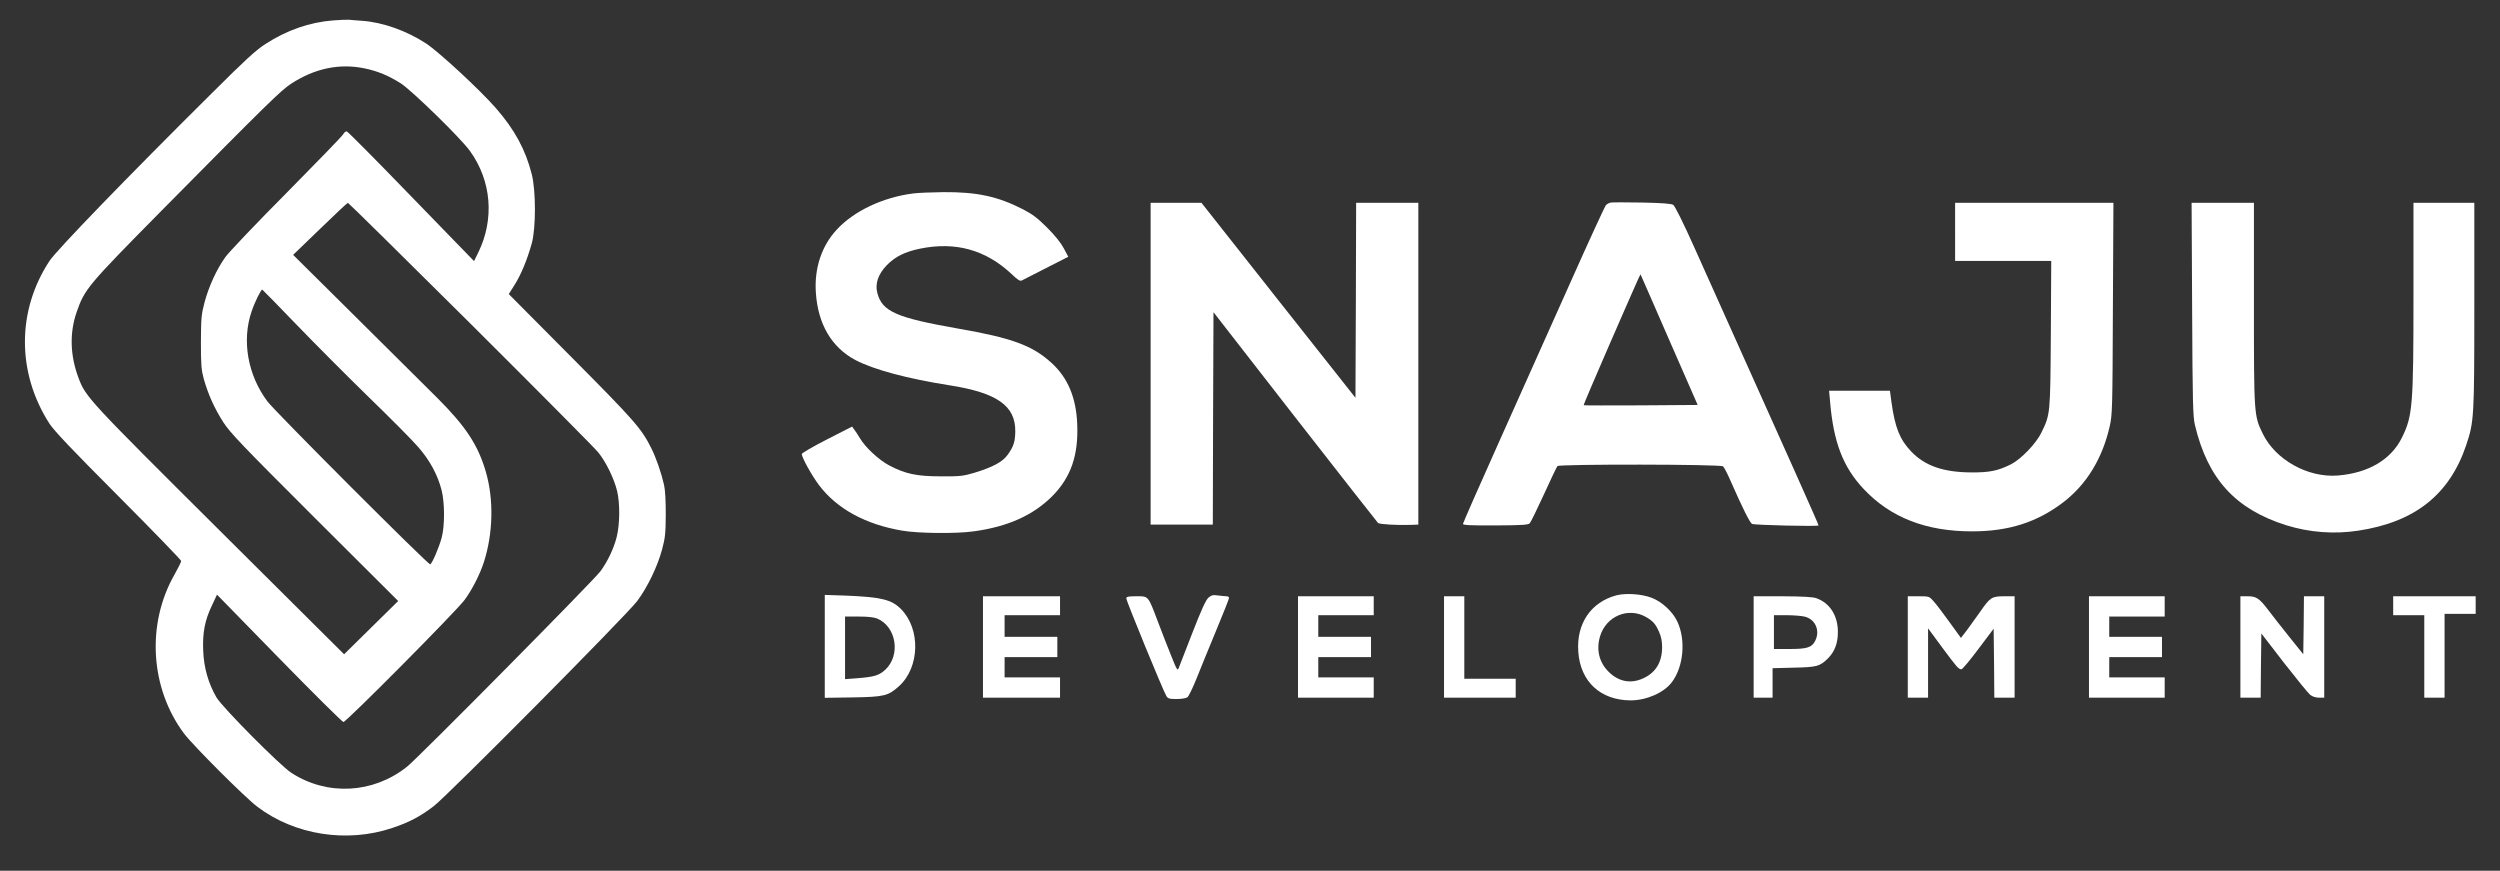
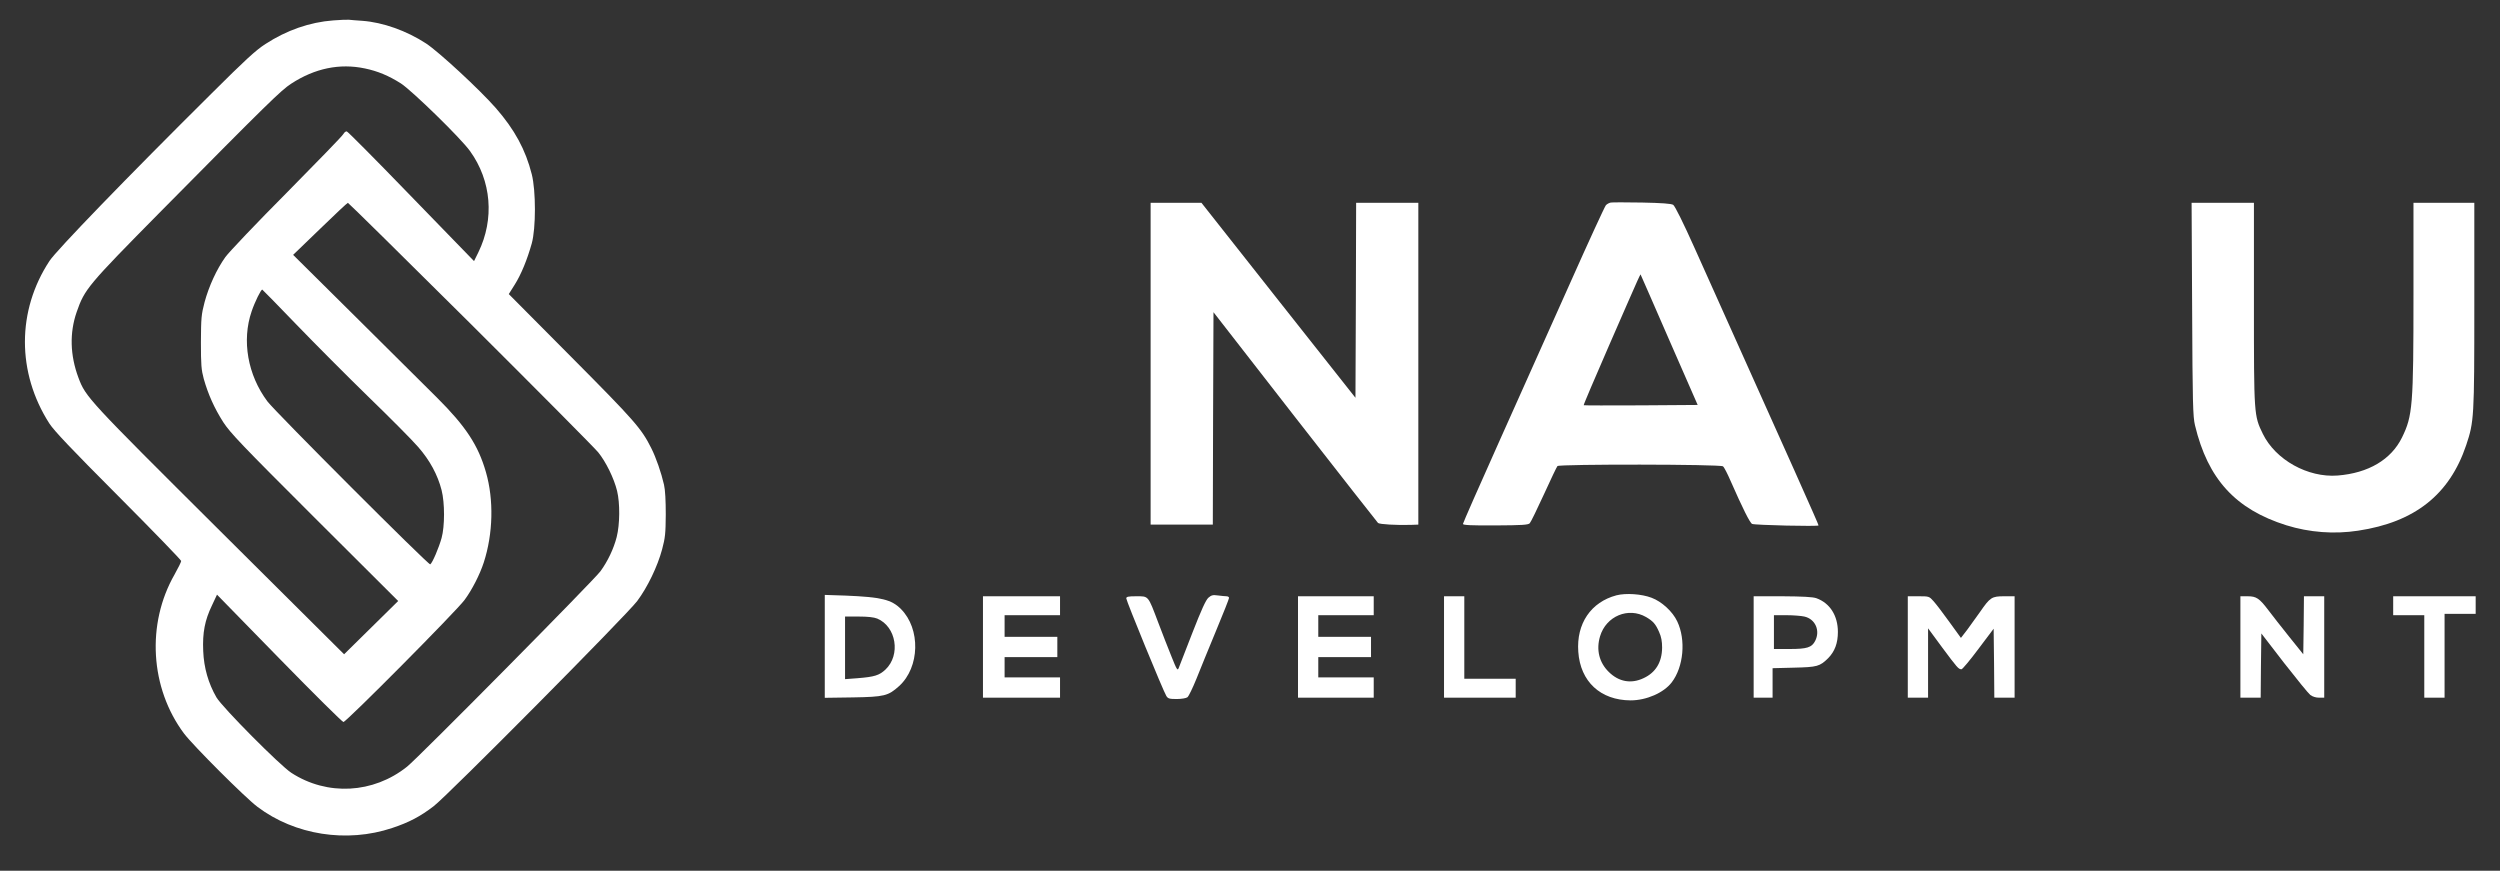
<svg xmlns="http://www.w3.org/2000/svg" version="1.0" width="1849pt" height="644pt" viewBox="0 0 1849 644" preserveAspectRatio="xMidYMid meet">
  <rect x="0" y="0" width="1849" height="644" fill="#333333" stroke="none" />
  <g transform="translate(0,644) scale(0.1,-0.1)" fill="#FFFFFF" stroke="none">
    <path d="M2464 6289 c-173 -13 -345 -73 -500 -174 -71 -45 -152 -120 -397 -364 -635 -630 -1150 -1163 -1201 -1241 -242 -368 -242 -826 -1 -1202 36 -55 160 -186 511 -538 255 -256 464 -472 464 -479 0 -7 -22 -52 -49 -100 -209 -365 -181 -840 70 -1176 68 -90 453 -475 544 -543 276 -208 660 -268 995 -156 124 41 208 85 307 161 101 76 1432 1418 1506 1518 76 102 150 255 184 382 23 86 26 118 27 258 0 101 -4 182 -13 220 -20 88 -59 201 -94 270 -73 146 -122 202 -592 675 l-462 465 44 70 c48 76 93 187 126 305 31 112 31 389 0 511 -46 182 -127 331 -266 490 -121 138 -421 415 -515 477 -145 95 -321 157 -472 168 -41 3 -86 6 -100 8 -14 1 -66 -1 -116 -5z m234 -355 c96 -20 177 -54 267 -111 83 -54 445 -407 511 -500 159 -220 182 -503 62 -749 l-32 -65 -37 38 c-20 21 -229 236 -464 478 -234 242 -432 441 -440 443 -7 2 -19 -7 -26 -20 -6 -13 -195 -207 -418 -433 -224 -225 -428 -440 -454 -476 -65 -91 -122 -216 -154 -334 -24 -92 -26 -116 -27 -295 0 -169 3 -205 21 -272 33 -116 78 -216 144 -320 54 -82 132 -164 677 -708 l617 -615 -200 -197 -200 -197 -922 917 c-976 971 -989 985 -1043 1129 -62 166 -66 332 -13 485 59 170 82 197 616 738 805 814 896 903 972 952 174 113 357 151 543 112z m780 -1886 c493 -491 919 -920 946 -953 57 -70 117 -192 140 -286 22 -91 21 -246 -3 -341 -22 -86 -66 -179 -120 -253 -47 -65 -1347 -1379 -1430 -1445 -250 -200 -591 -218 -856 -46 -85 55 -511 485 -554 558 -60 104 -93 219 -98 343 -6 136 12 228 65 338 l37 79 460 -471 c253 -259 467 -471 475 -471 20 -1 838 823 896 903 55 74 113 188 142 277 69 213 75 463 16 668 -57 199 -150 340 -363 552 -75 74 -345 342 -599 595 l-464 460 199 192 c109 106 202 193 206 193 4 0 412 -402 905 -892z m-1286 -8 c135 -140 375 -381 533 -535 159 -154 324 -320 367 -370 87 -99 145 -207 174 -320 24 -94 24 -267 0 -354 -20 -72 -68 -185 -84 -195 -12 -7 -1146 1128 -1204 1205 -146 195 -191 450 -117 666 24 71 70 164 79 161 4 -2 117 -118 252 -258z" />
-     <path d="M6752 5009 c-224 -29 -437 -130 -564 -268 -111 -120 -166 -284 -154 -464 15 -234 117 -407 293 -500 135 -71 386 -138 698 -187 349 -55 486 -151 484 -340 -1 -76 -12 -112 -56 -173 -37 -53 -110 -92 -248 -134 -81 -24 -105 -27 -245 -26 -180 0 -264 18 -382 80 -78 41 -178 134 -218 202 -14 23 -32 52 -42 64 l-16 22 -186 -95 c-102 -52 -186 -101 -186 -108 0 -26 74 -159 128 -231 133 -175 344 -290 617 -336 119 -20 396 -23 525 -5 253 34 441 119 582 260 139 140 195 304 185 535 -8 196 -70 342 -191 452 -142 129 -293 184 -691 253 -455 80 -560 126 -596 262 -19 69 6 141 70 207 62 63 133 99 246 122 262 54 487 -9 678 -189 45 -43 61 -53 75 -46 9 5 90 46 180 92 l163 83 -33 62 c-21 40 -64 94 -123 153 -73 73 -108 99 -181 137 -186 95 -339 128 -589 126 -88 -1 -188 -5 -223 -10z" />
    <path d="M11914 4942 c-12 -2 -29 -11 -37 -20 -8 -9 -128 -269 -265 -577 -138 -308 -372 -832 -521 -1164 -149 -332 -271 -610 -271 -616 0 -9 62 -12 240 -11 199 1 242 4 254 16 8 8 55 105 105 214 50 110 95 204 100 209 15 15 1206 14 1224 -2 9 -6 34 -56 57 -109 88 -200 143 -311 159 -317 22 -9 491 -20 491 -11 0 9 -175 401 -916 2050 -85 190 -147 314 -159 321 -14 9 -85 14 -230 17 -115 2 -220 2 -231 0z m434 -1022 l208 -475 -420 -3 c-230 -1 -421 -1 -423 1 -2 3 83 202 188 443 246 563 231 531 235 519 3 -5 98 -224 212 -485z" />
    <path d="M8510 3750 l0 -1190 230 0 230 0 2 785 3 786 602 -774 c332 -426 609 -779 615 -785 13 -10 136 -17 241 -14 l57 2 0 1190 0 1190 -230 0 -230 0 -2 -721 -3 -721 -570 721 -569 721 -188 0 -188 0 0 -1190z" />
-     <path d="M14460 4725 l0 -215 356 0 355 0 -3 -542 c-4 -598 -4 -591 -70 -728 -38 -79 -150 -196 -223 -233 -97 -49 -160 -62 -295 -61 -208 1 -344 49 -445 155 -84 88 -120 177 -146 367 l-11 82 -225 0 -225 0 7 -77 c25 -303 96 -488 250 -651 198 -210 460 -312 800 -312 271 0 481 67 675 215 172 132 289 323 343 560 20 86 21 125 24 873 l4 782 -585 0 -586 0 0 -215z" />
    <path d="M16213 4153 c3 -696 6 -796 21 -858 95 -398 300 -622 676 -740 170 -53 354 -67 530 -40 420 63 677 267 800 633 58 174 60 203 60 1035 l0 757 -225 0 -225 0 0 -677 c0 -824 -6 -898 -85 -1059 -80 -163 -248 -263 -476 -281 -220 -17 -459 116 -553 308 -66 136 -66 136 -66 965 l0 744 -231 0 -230 0 4 -787z" />
    <path d="M11955 2037 c-188 -50 -297 -209 -282 -417 15 -221 164 -359 387 -360 117 0 245 56 304 133 88 115 106 314 41 451 -34 73 -115 147 -190 175 -73 28 -190 36 -260 18z m220 -161 c52 -31 70 -51 96 -111 16 -35 22 -69 22 -115 -1 -108 -48 -185 -138 -226 -91 -43 -182 -27 -256 46 -71 69 -95 164 -65 264 45 150 210 218 341 142z" />
    <path d="M6100 1660 l0 -381 208 3 c233 4 261 11 342 84 153 139 160 423 13 570 -70 70 -145 88 -410 99 l-153 5 0 -380z m388 205 c141 -59 175 -269 61 -377 -46 -43 -81 -54 -206 -64 l-93 -7 0 232 0 231 100 0 c68 0 113 -5 138 -15z" />
    <path d="M8937 2019 c-19 -17 -52 -90 -118 -259 -50 -129 -96 -246 -101 -260 -9 -23 -14 -15 -54 85 -25 61 -69 175 -99 254 -75 198 -69 191 -160 191 -61 0 -75 -3 -75 -16 0 -18 275 -689 296 -721 12 -20 23 -23 77 -23 35 0 70 6 79 13 9 6 39 68 67 137 27 69 93 229 145 355 53 127 96 236 96 243 0 6 -8 12 -19 12 -10 0 -38 3 -63 6 -37 5 -48 3 -71 -17z" />
    <path d="M7270 1655 l0 -375 285 0 285 0 0 75 0 75 -205 0 -205 0 0 75 0 75 195 0 195 0 0 75 0 75 -195 0 -195 0 0 80 0 80 205 0 205 0 0 70 0 70 -285 0 -285 0 0 -375z" />
    <path d="M9600 1655 l0 -375 280 0 280 0 0 75 0 75 -205 0 -205 0 0 75 0 75 195 0 195 0 0 75 0 75 -195 0 -195 0 0 80 0 80 205 0 205 0 0 70 0 70 -280 0 -280 0 0 -375z" />
    <path d="M10680 1655 l0 -375 265 0 265 0 0 70 0 70 -190 0 -190 0 0 305 0 305 -75 0 -75 0 0 -375z" />
    <path d="M12970 1655 l0 -375 70 0 70 0 0 109 0 109 158 4 c172 4 191 9 253 70 49 50 72 111 72 194 0 121 -59 214 -160 250 -27 9 -99 13 -250 14 l-213 0 0 -375z m375 225 c81 -18 119 -104 80 -180 -25 -49 -60 -60 -190 -60 l-115 0 0 125 0 125 93 0 c50 0 110 -5 132 -10z" />
    <path d="M14110 1655 l0 -375 75 0 75 0 0 257 0 256 106 -144 c109 -146 119 -159 141 -159 7 0 64 68 125 150 l113 150 3 -255 2 -255 75 0 75 0 0 375 0 375 -77 0 c-92 0 -104 -8 -178 -115 -27 -38 -70 -98 -95 -132 l-47 -61 -84 116 c-46 64 -99 134 -118 155 -33 37 -34 37 -112 37 l-79 0 0 -375z" />
-     <path d="M15450 1655 l0 -375 280 0 280 0 0 75 0 75 -205 0 -205 0 0 75 0 75 195 0 195 0 0 75 0 75 -195 0 -195 0 0 75 0 75 205 0 205 0 0 75 0 75 -280 0 -280 0 0 -375z" />
    <path d="M16570 1655 l0 -375 75 0 75 0 2 237 3 238 168 -218 c93 -119 180 -226 194 -237 16 -12 41 -20 64 -20 l39 0 0 375 0 375 -75 0 -75 0 -2 -215 -3 -214 -106 132 c-58 73 -127 160 -152 194 -67 88 -89 103 -153 103 l-54 0 0 -375z" />
    <path d="M17700 1960 l0 -70 115 0 115 0 0 -305 0 -305 75 0 75 0 0 310 0 310 115 0 115 0 0 65 0 65 -305 0 -305 0 0 -70z" />
  </g>
</svg>